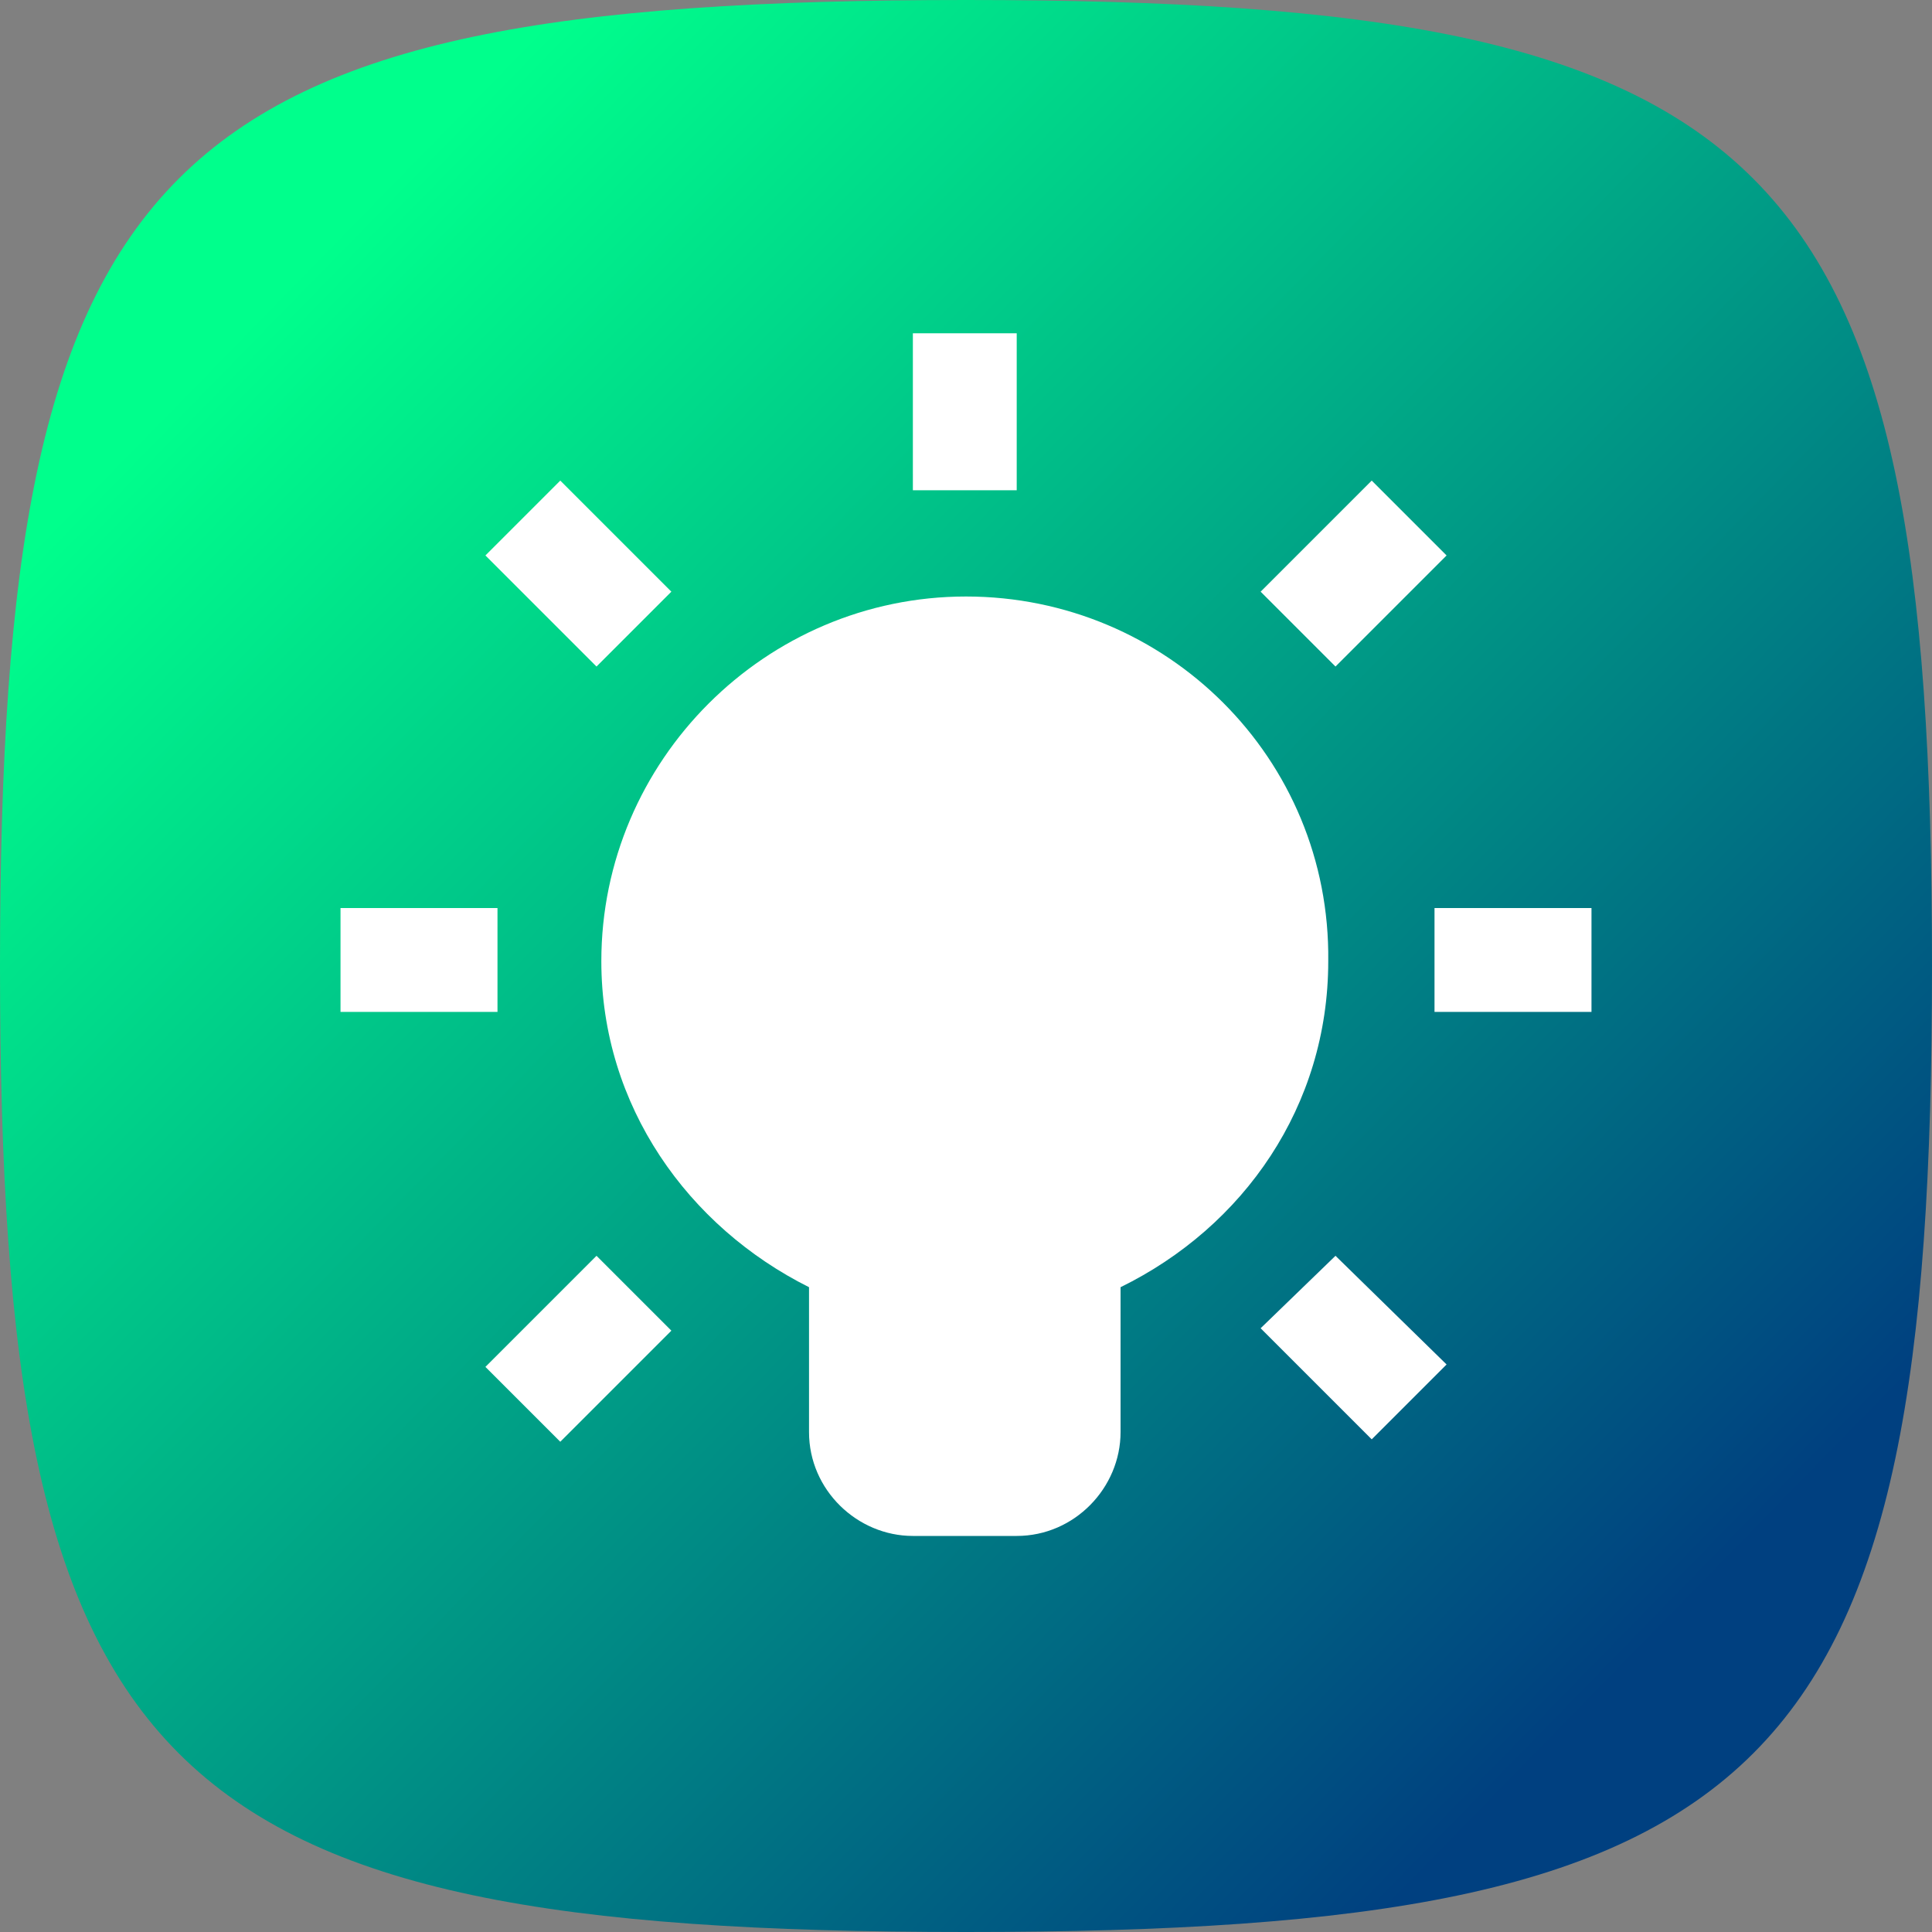
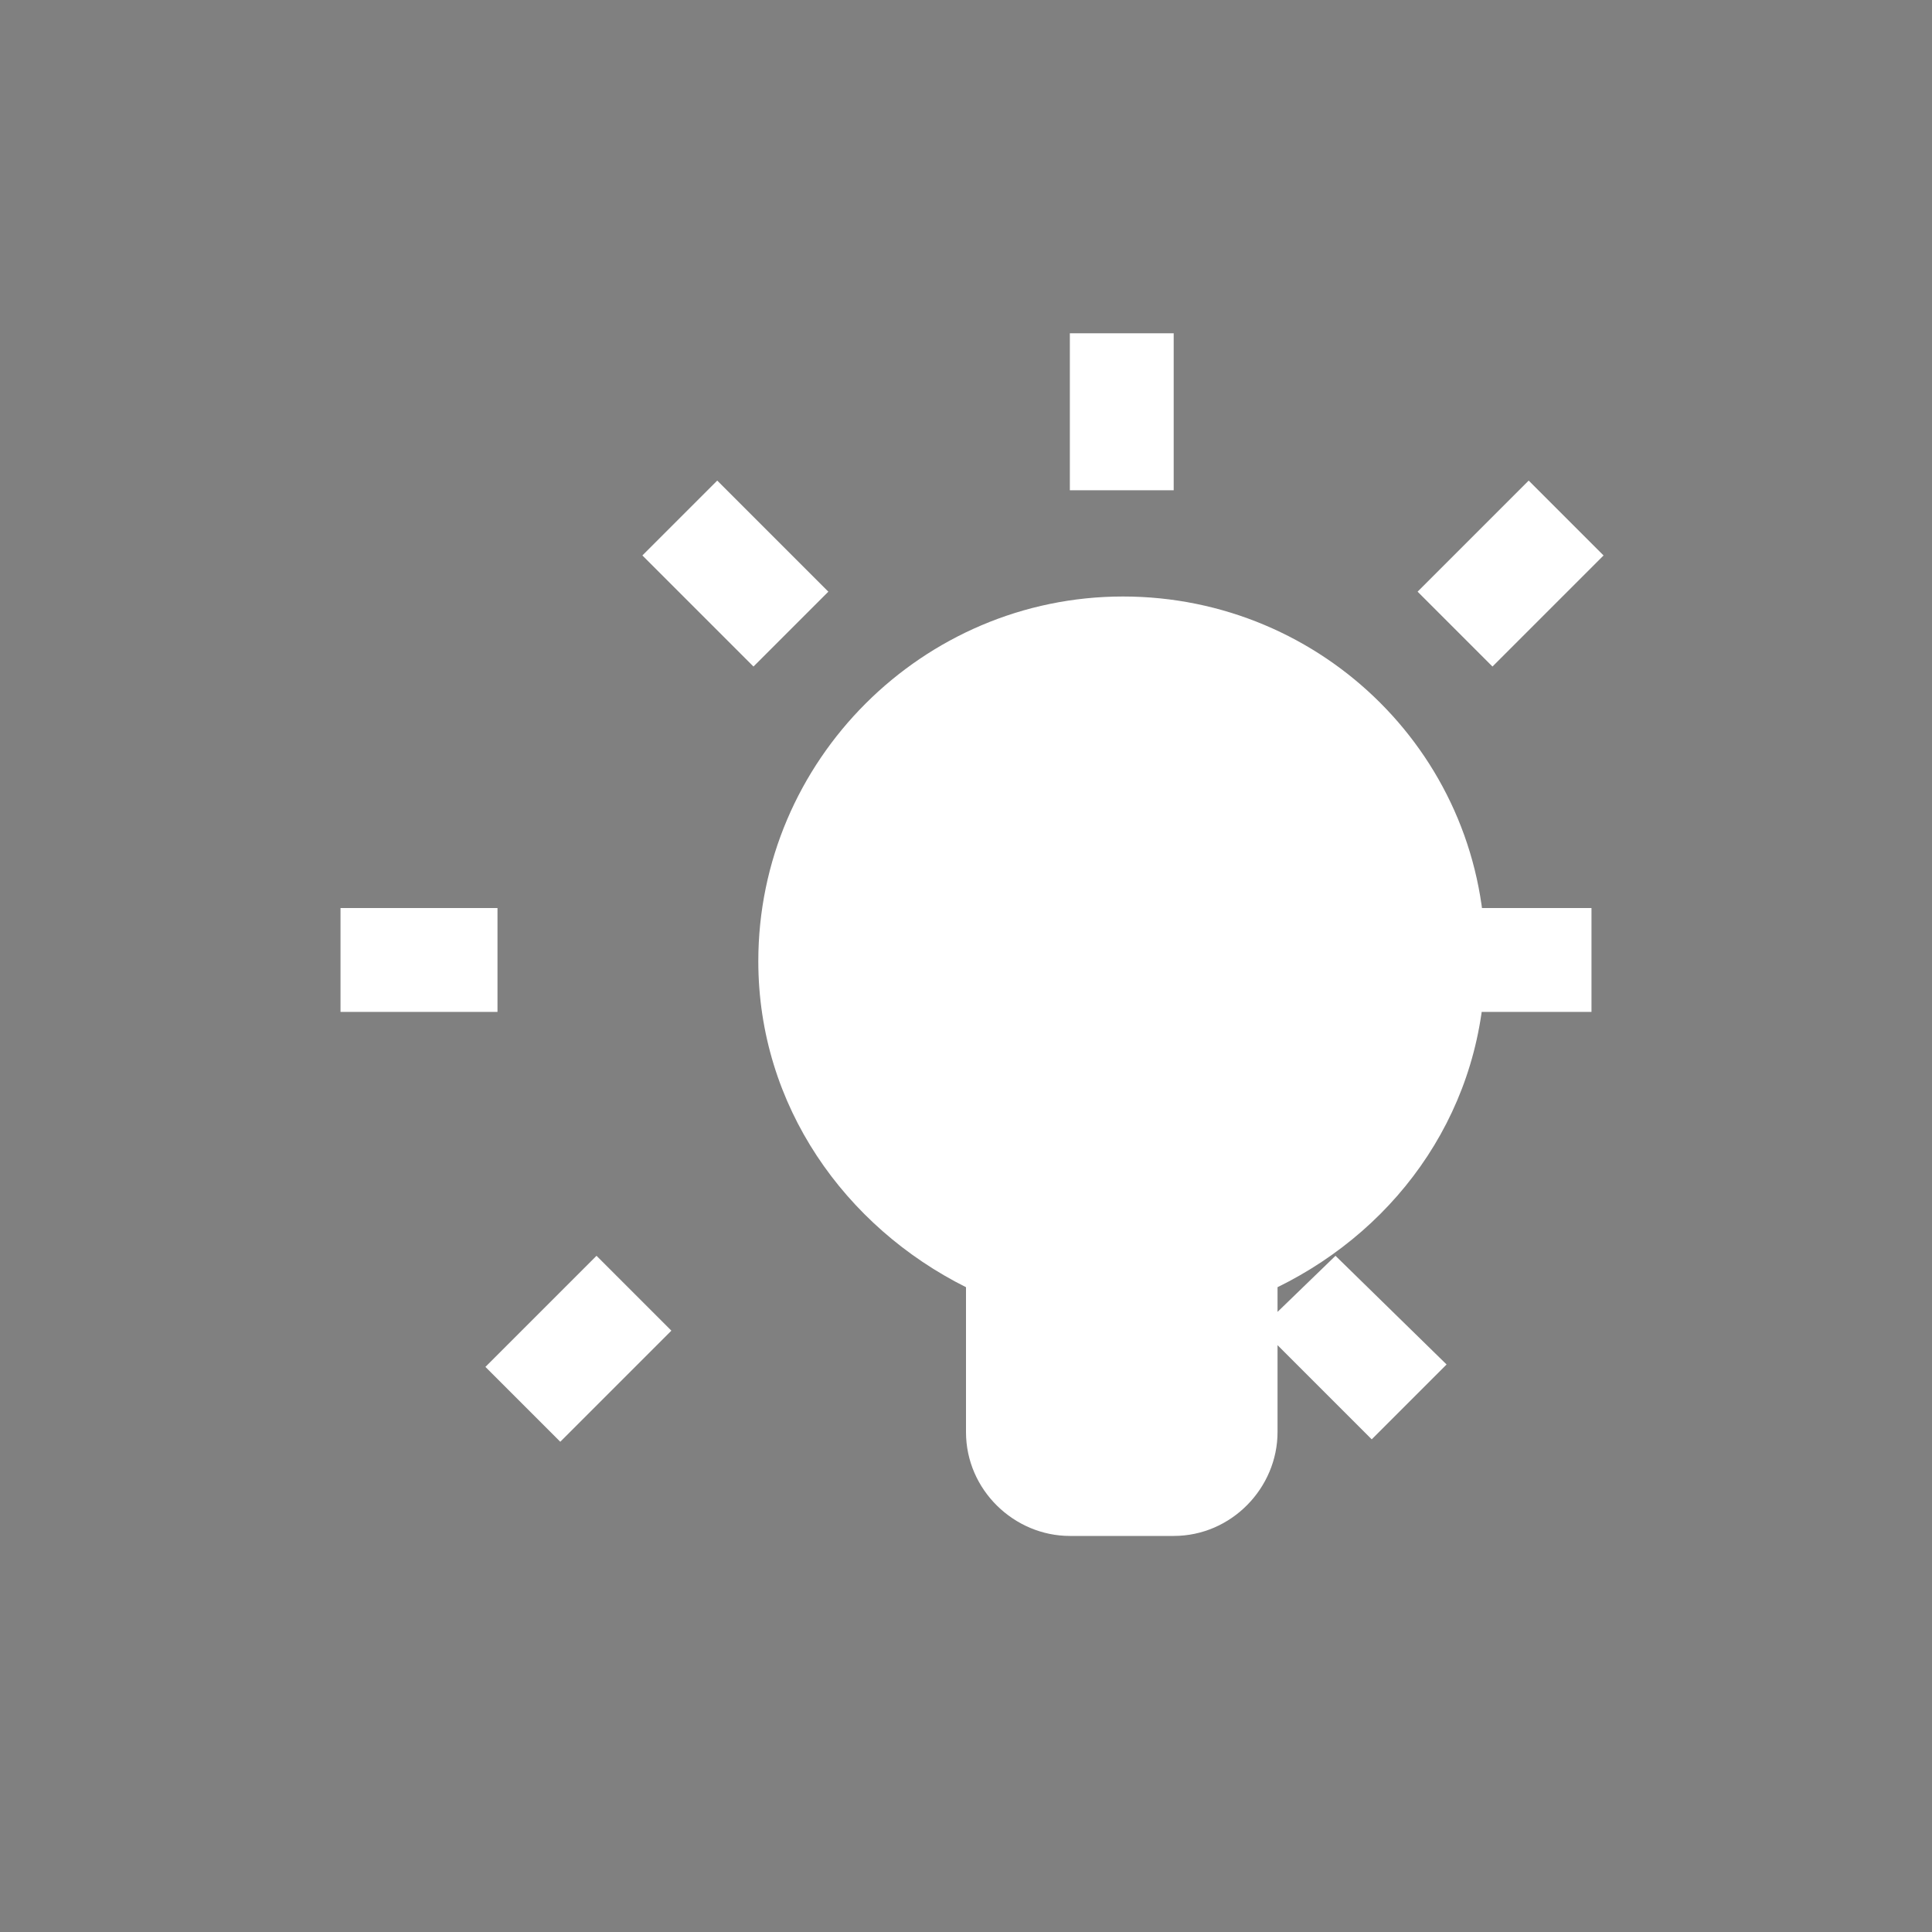
<svg xmlns="http://www.w3.org/2000/svg" enable-background="new 0 0 80 80" viewBox="0 0 80 80">
  <rect x="0" y="0" width="80" height="80" fill="#808080" stroke="none" />
  <linearGradient id="a" gradientTransform="matrix(21.069 0 0 -21.069 80.277 1807.957)" gradientUnits="userSpaceOnUse" x1="-.554" x2="-3.27" y1="82.585" y2="85.238">
    <stop offset="0" stop-color="#004080" />
    <stop offset="1" stop-color="#00ff8c" />
  </linearGradient>
-   <path class="squircle" clip-rule="evenodd" d="m0 40c0-33.6 6.4-40 40-40s40 6.4 40 40-6.4 40-40 40c-33.6 0-40-6.4-40-40z" fill="url(#a)" fill-rule="evenodd" />
-   <path d="m55.3 52-3.1 3 4.6 4.6 3.1-3.1zm-30.6 0-4.6 4.6 3.1 3.1 4.6-4.6zm34.7-14.4v4.3h6.5v-4.3zm-45.3 0v4.3h6.5v-4.3zm25.9-12.9c-8.3 0-15.1 6.8-15.1 15.1 0 6 3.6 11 8.6 13.5v6c0 2.4 2 4.3 4.3 4.3h4.3c2.4 0 4.3-2 4.3-4.3v-6c5.1-2.5 8.6-7.5 8.6-13.5.1-8.4-6.7-15.1-15-15.1zm16.8-4.8-4.6 4.6 3.1 3.1 4.6-4.6zm-33.6 0-3.1 3.1 4.6 4.6 3.1-3.1zm14.6-6.1v6.5h4.3v-6.5z" fill="#fff" />
+   <path d="m55.3 52-3.1 3 4.6 4.6 3.1-3.1zm-30.6 0-4.6 4.6 3.1 3.1 4.6-4.6zm34.7-14.4v4.3h6.5v-4.3zm-45.3 0v4.3h6.5v-4.3m25.9-12.9c-8.3 0-15.1 6.8-15.1 15.1 0 6 3.6 11 8.6 13.5v6c0 2.4 2 4.3 4.3 4.3h4.3c2.4 0 4.3-2 4.3-4.3v-6c5.1-2.5 8.6-7.5 8.6-13.5.1-8.4-6.7-15.1-15-15.1zm16.8-4.8-4.6 4.6 3.1 3.1 4.6-4.6zm-33.6 0-3.1 3.1 4.6 4.6 3.1-3.1zm14.6-6.1v6.5h4.3v-6.5z" fill="#fff" />
</svg>